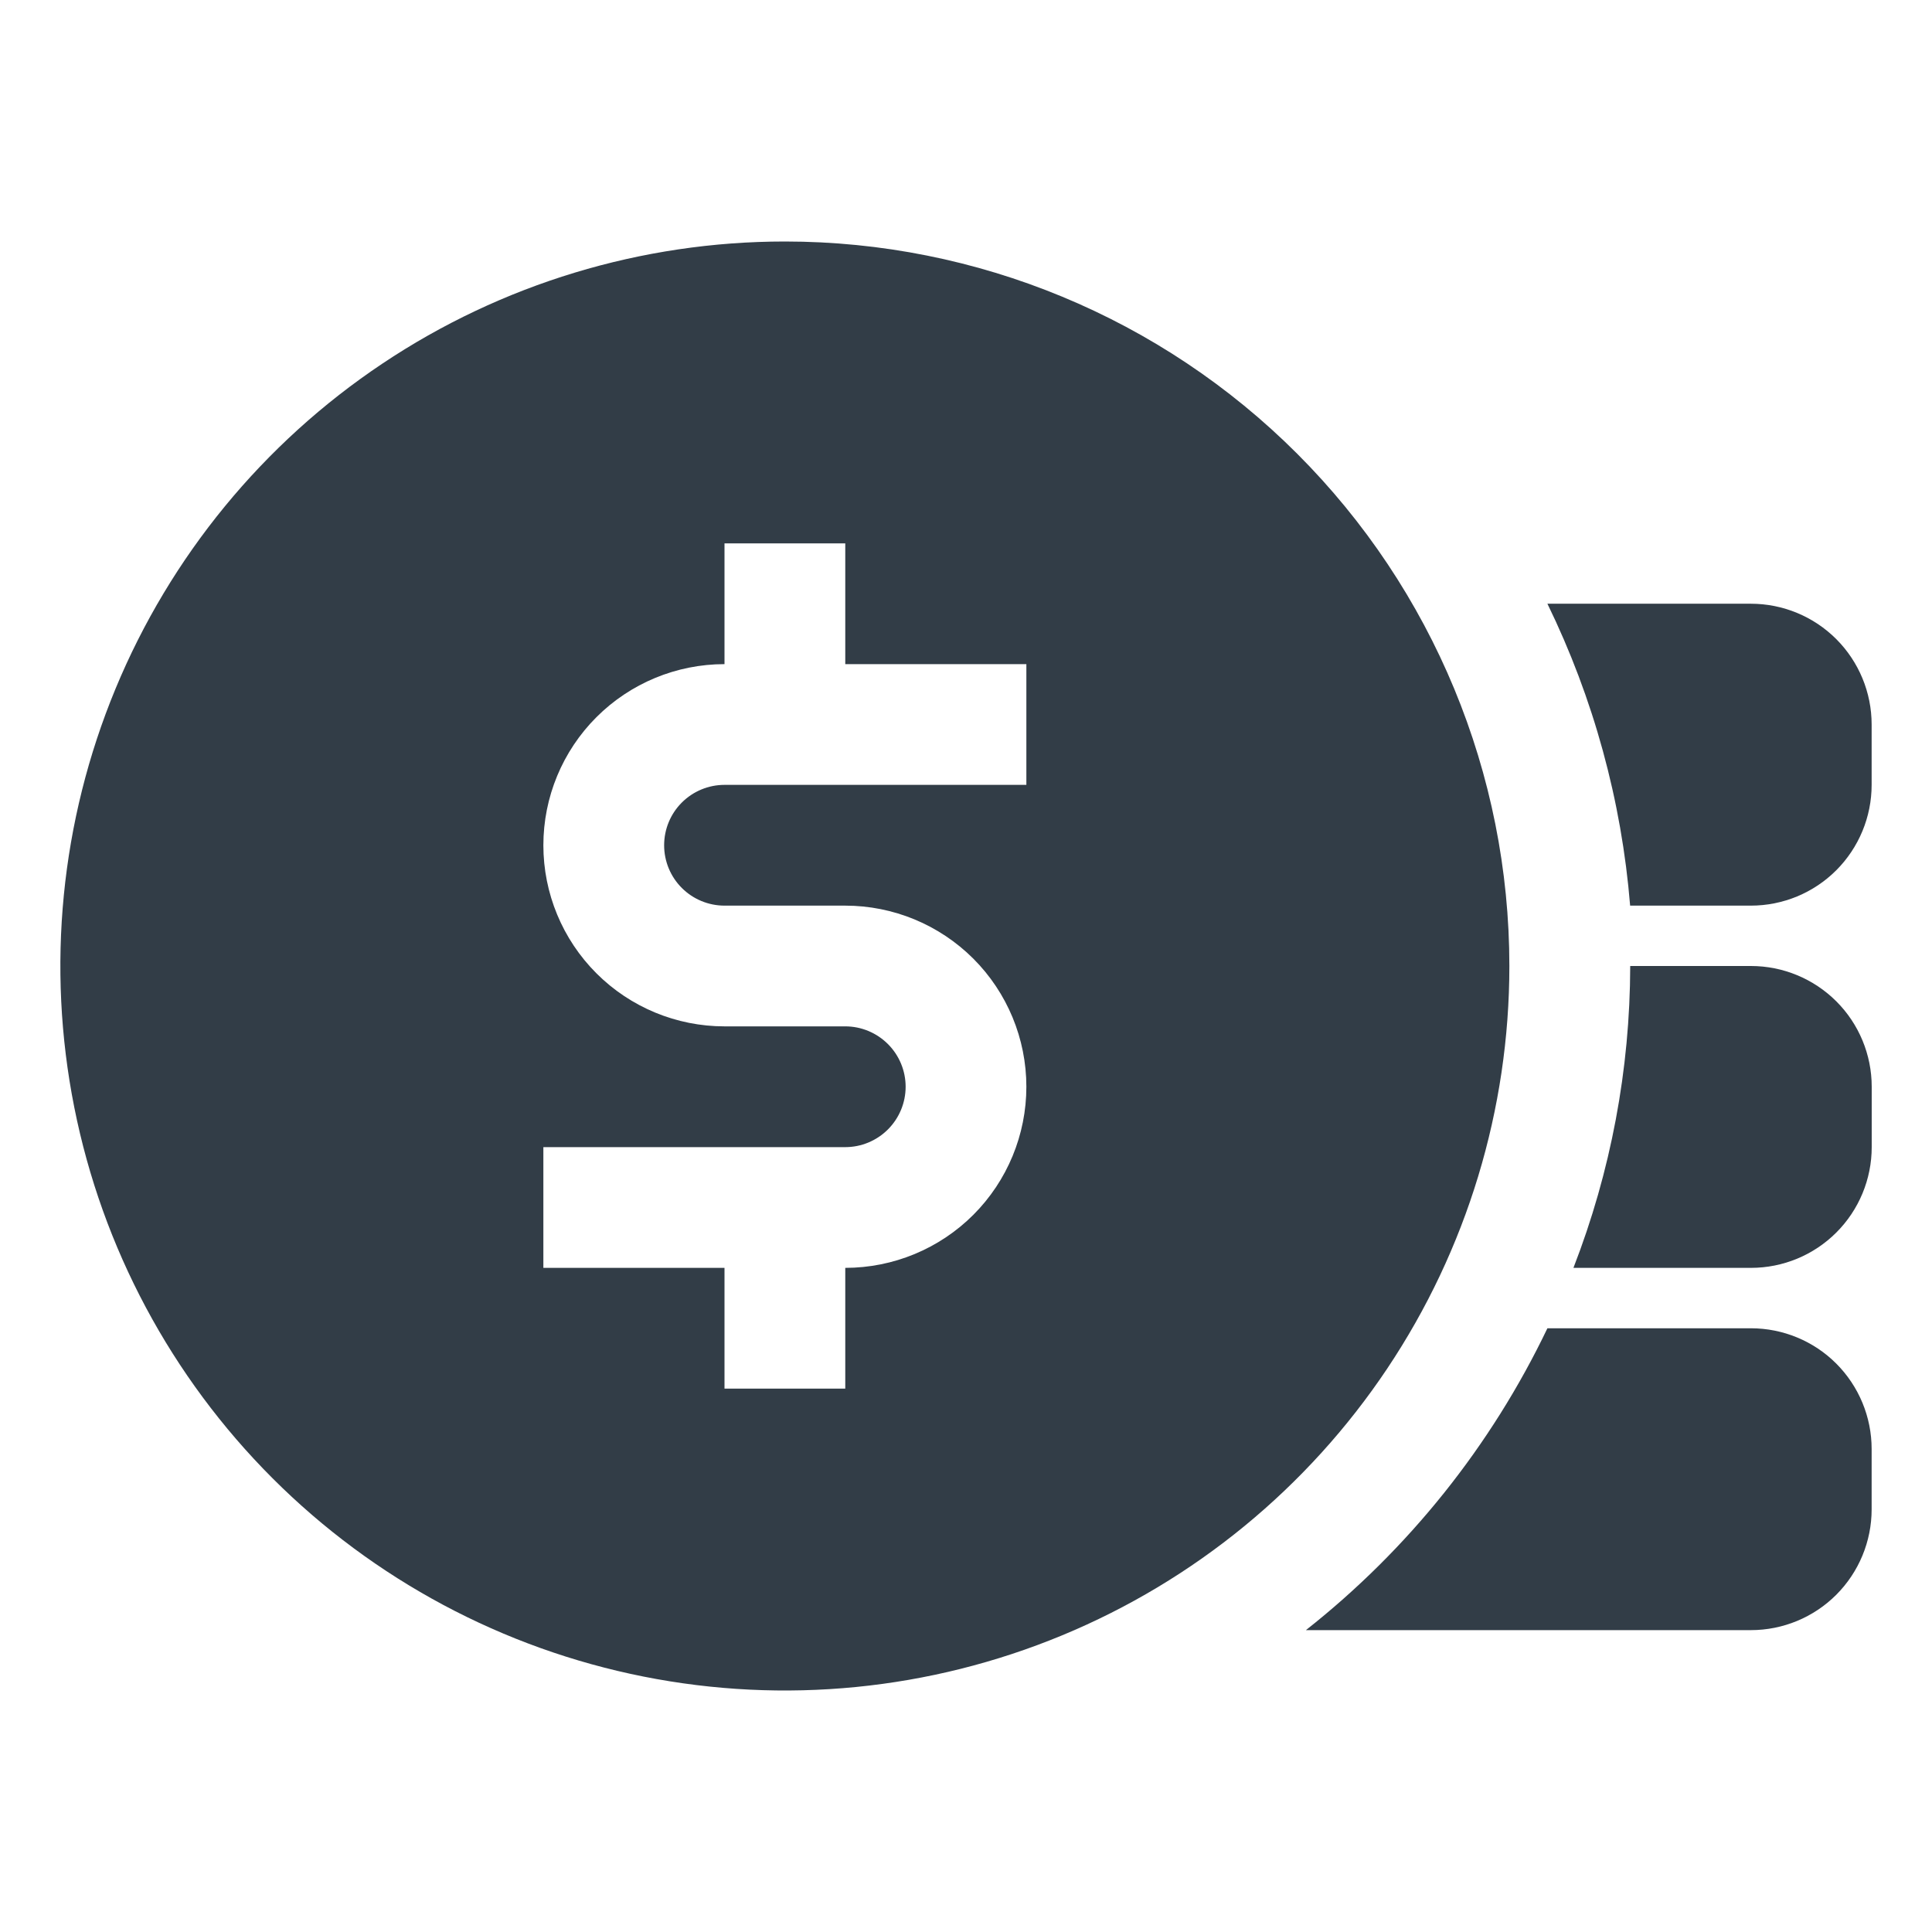
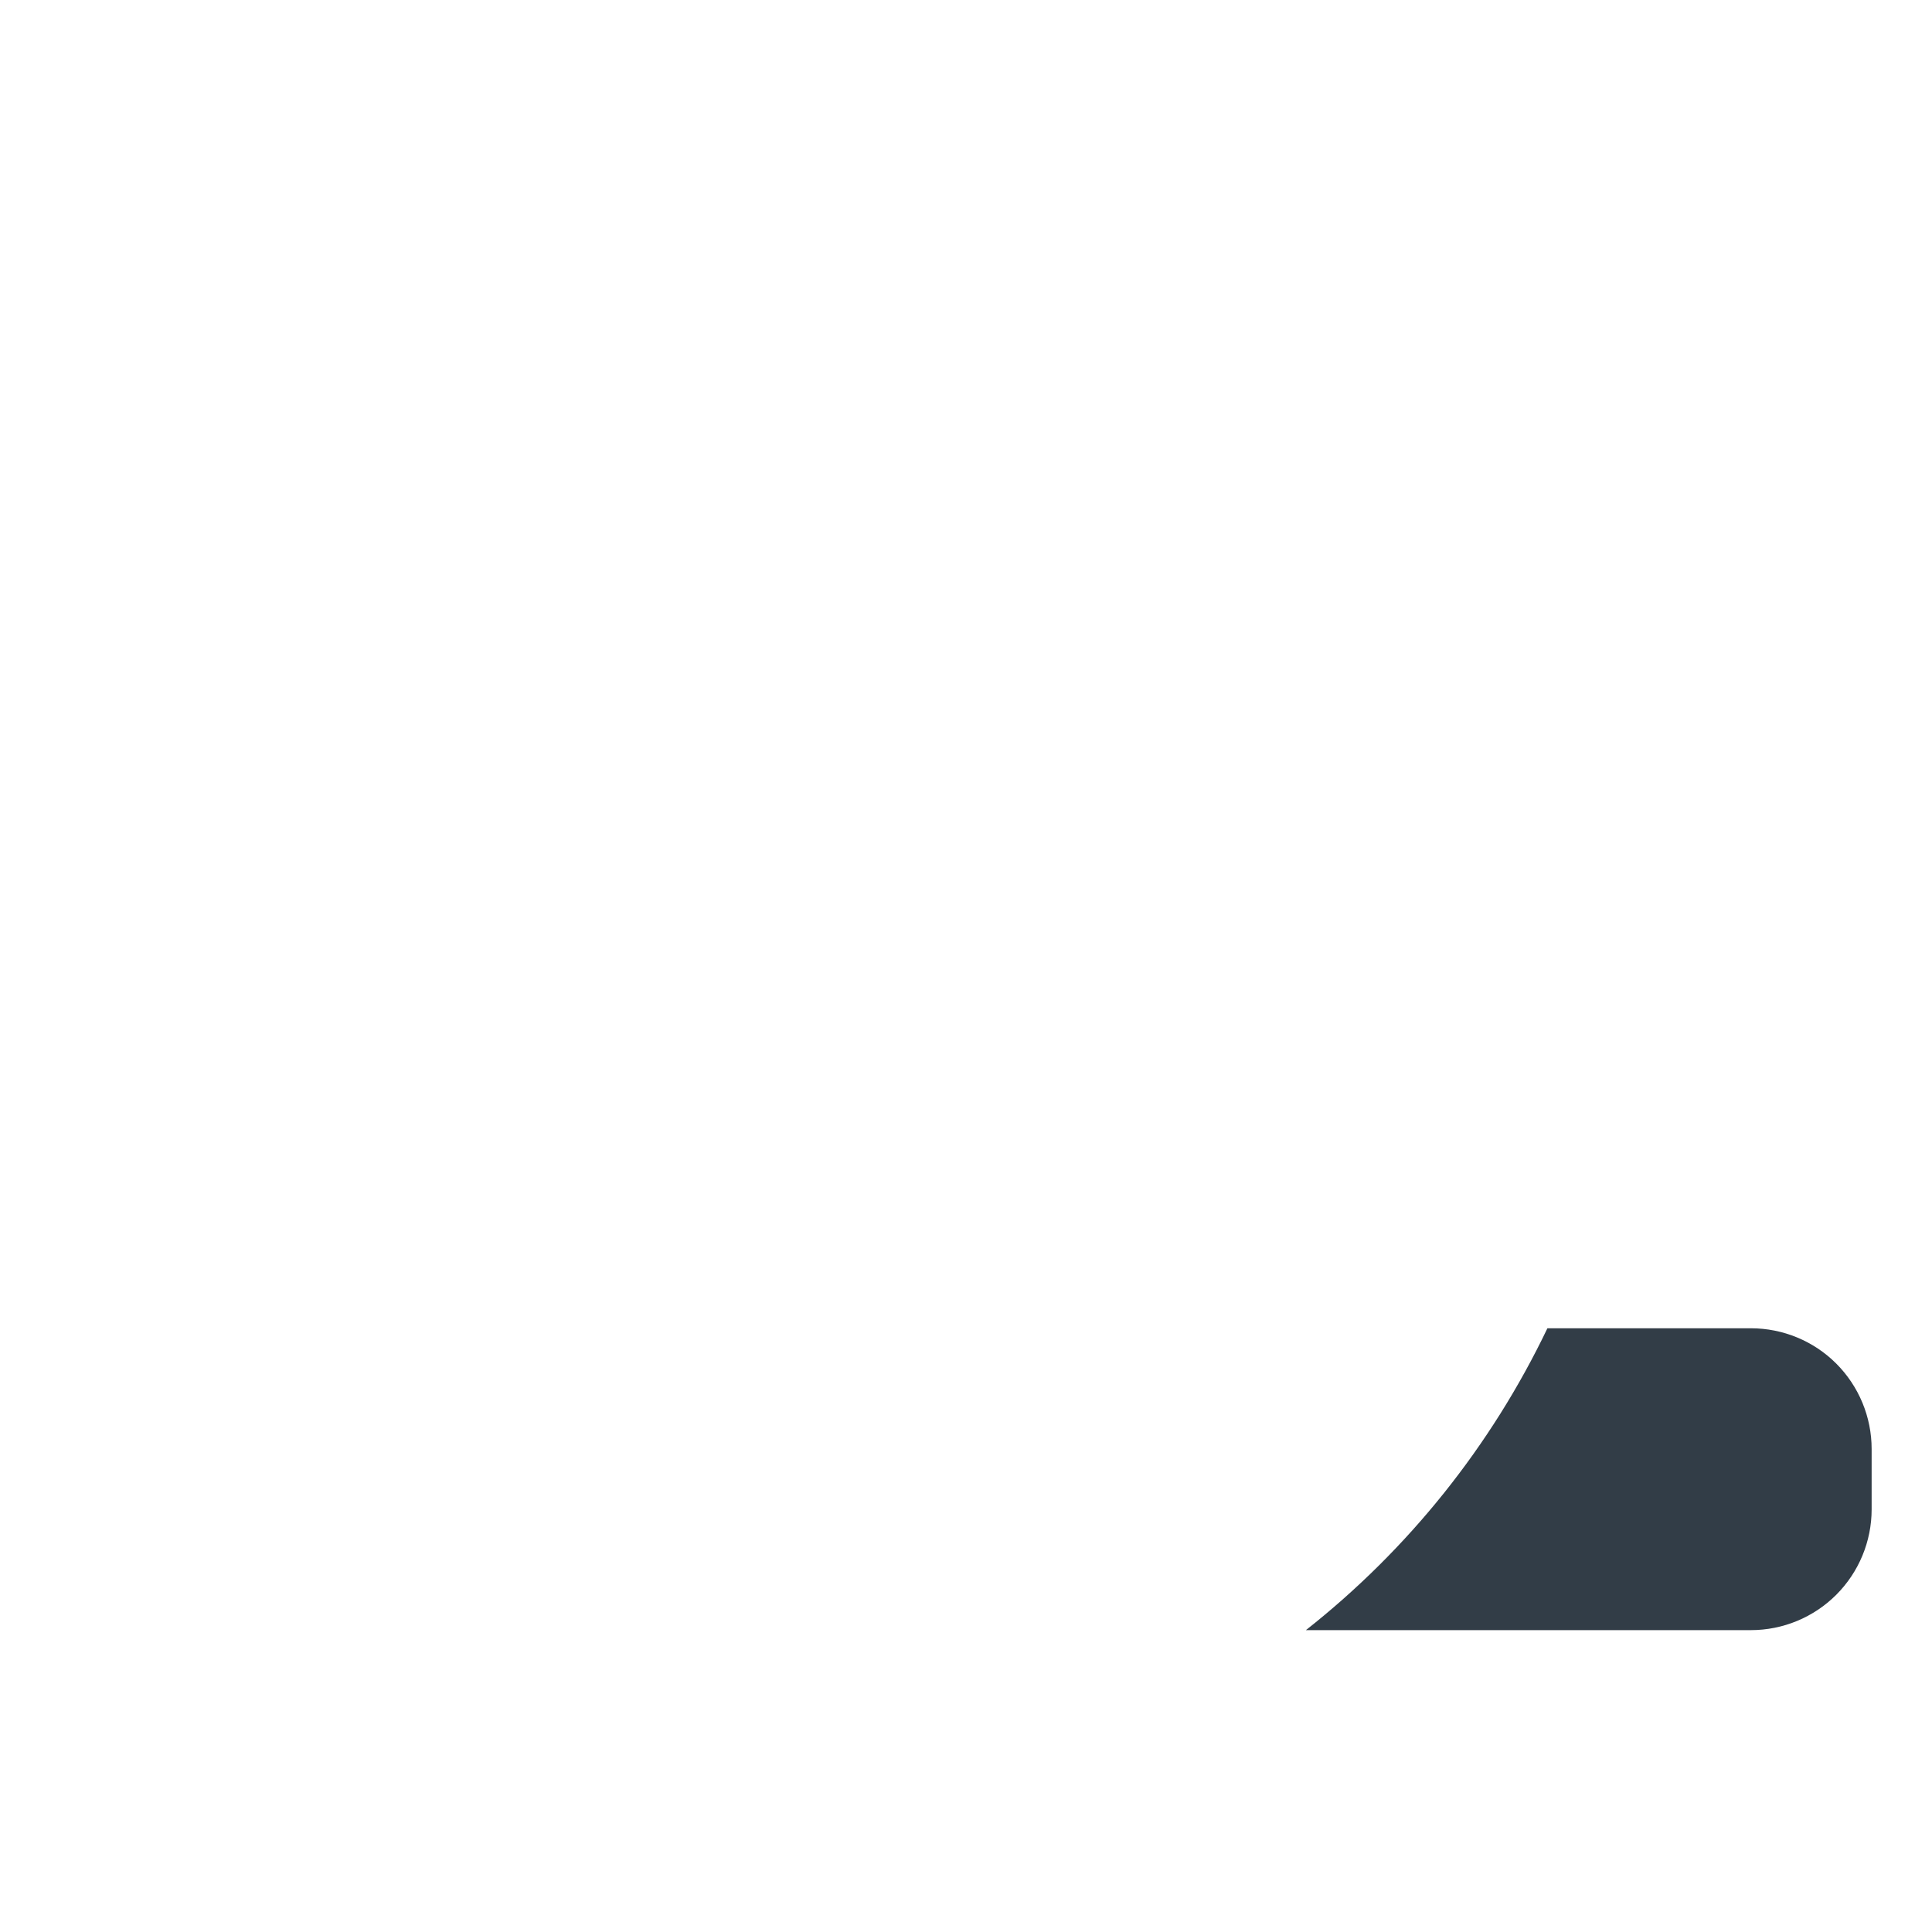
<svg xmlns="http://www.w3.org/2000/svg" width="49" height="49" viewBox="0 0 49 49" fill="none">
  <path d="M44.406 33.688H39.246C37.817 36.674 35.721 39.294 33.121 41.344H44.406C45.219 41.344 45.998 41.021 46.572 40.447C47.146 39.872 47.469 39.093 47.469 38.281V36.75C47.469 35.938 47.146 35.159 46.572 34.584C45.998 34.01 45.219 33.688 44.406 33.688Z" fill="#323D47" />
-   <path d="M44.408 24.5H41.346C41.342 27.119 40.854 29.715 39.906 32.156H44.408C45.22 32.156 45.999 31.834 46.574 31.259C47.148 30.685 47.471 29.906 47.471 29.094V27.562C47.471 26.75 47.148 25.971 46.574 25.397C45.999 24.823 45.22 24.5 44.408 24.5Z" fill="#323D47" />
-   <path d="M44.406 15.312H39.246C40.416 17.712 41.127 20.308 41.344 22.969H44.406C45.219 22.969 45.998 22.646 46.572 22.072C47.146 21.497 47.469 20.718 47.469 19.906V18.375C47.469 17.563 47.146 16.784 46.572 16.209C45.998 15.635 45.219 15.312 44.406 15.312Z" fill="#323D47" />
-   <path d="M19.906 6.125C16.272 6.125 12.719 7.203 9.698 9.222C6.676 11.241 4.321 14.111 2.93 17.468C1.539 20.826 1.175 24.52 1.884 28.085C2.593 31.649 4.343 34.923 6.913 37.493C9.483 40.063 12.757 41.813 16.322 42.522C19.886 43.231 23.581 42.867 26.938 41.476C30.296 40.086 33.165 37.73 35.184 34.709C37.204 31.687 38.281 28.134 38.281 24.5C38.281 19.627 36.345 14.953 32.899 11.507C29.453 8.061 24.78 6.125 19.906 6.125ZM26.031 19.906H18.375C17.969 19.906 17.579 20.068 17.292 20.355C17.005 20.642 16.844 21.031 16.844 21.438C16.844 21.844 17.005 22.233 17.292 22.52C17.579 22.807 17.969 22.969 18.375 22.969H21.438C22.656 22.969 23.824 23.453 24.686 24.314C25.547 25.176 26.031 26.344 26.031 27.562C26.031 28.781 25.547 29.949 24.686 30.811C23.824 31.672 22.656 32.156 21.438 32.156V35.219H18.375V32.156H13.781V29.094H21.438C21.844 29.094 22.233 28.932 22.52 28.645C22.807 28.358 22.969 27.969 22.969 27.562C22.969 27.156 22.807 26.767 22.52 26.48C22.233 26.193 21.844 26.031 21.438 26.031H18.375C17.157 26.031 15.988 25.547 15.127 24.686C14.265 23.824 13.781 22.656 13.781 21.438C13.781 20.219 14.265 19.051 15.127 18.189C15.988 17.328 17.157 16.844 18.375 16.844V13.781H21.438V16.844H26.031V19.906Z" fill="#323D47" />
</svg>